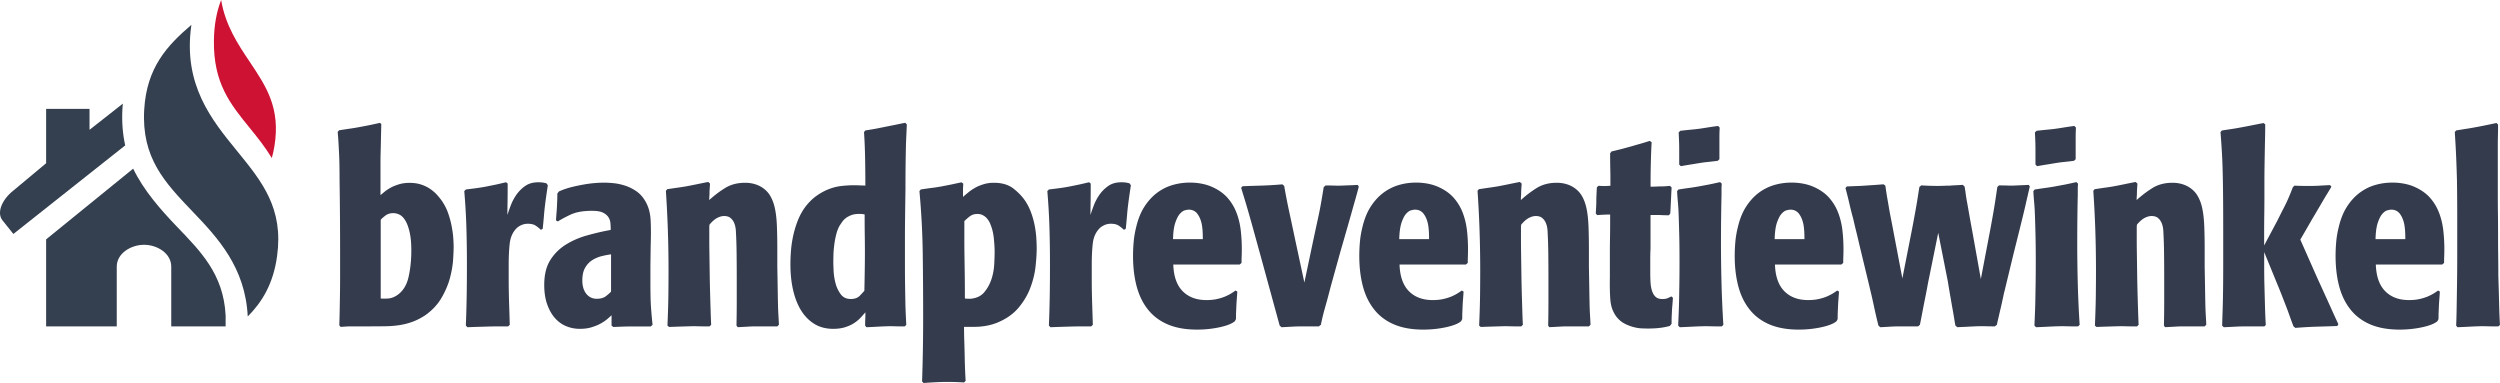
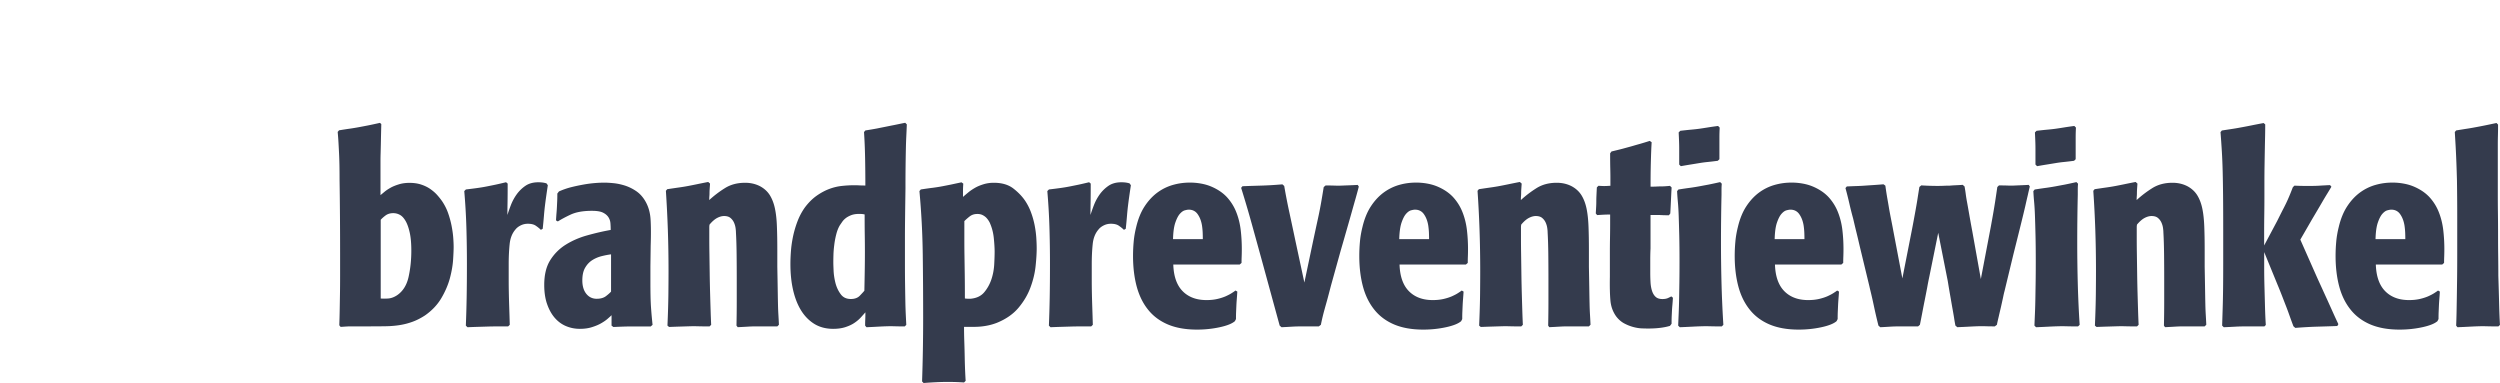
<svg xmlns="http://www.w3.org/2000/svg" id="Laag_1" x="0" y="0" version="1.1" viewBox="0 0 557.11 85.36" xml:space="preserve">
  <defs />
  <style>.st0{fill:#34404f}.st2{fill:#343b4d}</style>
-   <path d="M39.4 50.48c-3.56-3.72-7.37-8.01-9.72-12.9l-19.4 15.76v19.4h15.74V59.4c0-2.93 3.15-4.85 6.08-4.85 2.94 0 6.06 1.91 6.06 4.85v13.34h12.12v-2.43c-.46-9.32-5.72-14.43-10.88-19.83zM27.29 24.08c.02-.34.06-.66.09-.99l-7.43 5.84v-4.67h-9.67v12.12l-7.27 6.06c-2.63 2.07-3.79 5-2.45 6.67 1.34 1.67 2.42 3.03 2.42 3.03L27.9 32.4c-.55-2.48-.79-5.22-.61-8.32zM52.79 33.6c-5.63-6.9-12.02-14.72-10.16-27.9.01-.07.03-.11.04-.18-5.55 4.73-9.97 9.61-10.53 18.85-.66 10.82 4.64 16.35 10.77 22.76 5.57 5.82 11.75 12.39 12.3 23.4 3.25-3.29 5.68-7.3 6.53-13.4 1.5-10.72-3.34-16.66-8.95-23.53z" class="st0" />
-   <path fill="#ce1234" d="M60.57 35.22c.23-.83.44-1.71.59-2.67 1.38-8.51-1.84-13.3-5.56-18.85-2.57-3.84-5.38-8.04-6.32-13.7-.96 2.48-1.56 5.38-1.61 8.98-.14 9.57 3.65 14.21 8.04 19.6 1.64 2.02 3.36 4.16 4.86 6.64z" />
  <path d="M84.97 27.65c-.04 1.58-.07 2.88-.09 3.91-.02 1.03-.04 1.88-.06 2.55-.02.67-.03 1.21-.03 1.63v7.74c.2-.16.48-.39.86-.71.38-.32.83-.62 1.36-.92.53-.3 1.16-.55 1.87-.77.71-.22 1.5-.33 2.37-.33.99 0 1.87.13 2.64.39s1.45.59 2.04 1.01c.59.42 1.1.86 1.51 1.33.42.47.76.91 1.04 1.3.59.87 1.06 1.79 1.39 2.75.34.97.59 1.92.77 2.84.18.93.3 1.8.36 2.61.06.81.09 1.49.09 2.04 0 .63-.04 1.58-.12 2.84-.08 1.26-.32 2.64-.71 4.12-.4 1.48-1.03 2.96-1.9 4.44-.87 1.48-2.09 2.78-3.67 3.88-.91.59-1.82 1.06-2.73 1.39-.91.34-1.85.58-2.81.74-.97.16-2.01.25-3.14.27-1.13.02-2.34.03-3.64.03h-4c-.41 0-.79.01-1.13.03-.34.02-.78.05-1.33.09l-.3-.36c.04-1.19.07-2.34.09-3.47l.06-3.52c.02-1.22.03-2.58.03-4.06v-5.07a1090.858 1090.858 0 00-.12-16.24c0-1.3-.01-2.44-.03-3.41-.02-.97-.05-1.85-.09-2.64-.04-.79-.08-1.55-.12-2.28-.04-.73-.1-1.53-.18-2.4l.3-.36c.99-.16 1.82-.29 2.49-.38.67-.1 1.33-.21 1.98-.33.65-.12 1.33-.25 2.04-.39s1.58-.33 2.61-.56l.3.27zm-.12 38.87c.43.04.98.04 1.63 0 .65-.04 1.31-.28 1.98-.71 1.3-.87 2.16-2.22 2.58-4.06.41-1.84.62-3.8.62-5.9 0-1.62-.12-2.96-.36-4.03-.24-1.07-.54-1.93-.92-2.58-.38-.65-.8-1.11-1.27-1.36-.47-.26-.97-.38-1.48-.38-.67 0-1.23.17-1.69.5-.45.34-.82.66-1.1.98v17.54zM113.23 72.74h-2.52c-.69 0-1.36.01-2.01.03l-2.01.06c-.69.02-1.53.05-2.52.09l-.36-.36c.08-1.93.14-4 .18-6.19.04-2.19.06-4.73.06-7.61 0-2.73-.04-5.43-.12-8.12-.08-2.69-.24-5.37-.47-8.06l.36-.36c1.03-.12 1.9-.23 2.61-.33s1.37-.21 1.98-.33c.61-.12 1.25-.25 1.93-.39.67-.14 1.48-.33 2.43-.56l.36.3c0 1.78-.01 3.22-.03 4.33-.02 1.11-.03 1.99-.03 2.67.2-.63.45-1.36.77-2.19.32-.83.74-1.62 1.27-2.37a7.99 7.99 0 011.96-1.93c.77-.53 1.73-.8 2.87-.8.39 0 .73.02 1.01.06.28.04.55.1.83.18l.3.41c-.16 1.07-.29 1.96-.39 2.67-.1.71-.19 1.4-.27 2.07-.08.67-.15 1.38-.21 2.13s-.15 1.7-.27 2.84l-.41.24c-.32-.32-.69-.62-1.13-.92-.44-.3-1.03-.44-1.78-.44-.55 0-1.08.12-1.57.36s-.9.55-1.21.95c-.71.83-1.14 1.92-1.27 3.26-.14 1.34-.21 2.82-.21 4.44v3.26c0 1.03.01 2.05.03 3.08.02 1.03.05 2.12.09 3.29.04 1.17.08 2.46.12 3.88l-.37.36zM136.27 70.25c-.24.24-.55.52-.95.86-.4.34-.88.66-1.45.98-.57.32-1.24.59-2.01.83-.77.24-1.65.36-2.64.36-1.11 0-2.14-.21-3.11-.62-.97-.41-1.81-1.04-2.52-1.87s-1.27-1.86-1.69-3.08c-.42-1.22-.62-2.63-.62-4.21 0-2.25.44-4.09 1.33-5.51.89-1.42 2.04-2.58 3.47-3.47s3.01-1.58 4.77-2.07c1.76-.49 3.5-.9 5.24-1.21 0-.51-.02-1.02-.06-1.51-.04-.49-.2-.95-.47-1.36-.28-.41-.69-.75-1.24-1.01s-1.36-.38-2.43-.38c-1.98 0-3.56.29-4.77.86-1.21.57-2.14 1.08-2.81 1.51l-.41-.24c.04-.67.08-1.24.12-1.72.04-.47.07-.93.09-1.36l.06-1.3c.02-.43.03-.97.03-1.6l.36-.47c.87-.39 1.78-.71 2.73-.95s1.88-.43 2.78-.59a27.21 27.21 0 014.56-.42c.59 0 1.29.04 2.1.12.81.08 1.65.26 2.52.53.87.28 1.71.69 2.52 1.24s1.49 1.3 2.04 2.25c.67 1.15 1.06 2.47 1.16 3.97.1 1.5.11 3.48.03 5.92l-.06 4.68v3.5c0 1.07.01 2.11.03 3.14.02 1.03.07 2.05.15 3.08.08 1.03.18 2.11.3 3.26l-.42.36h-4.36c-.57 0-1.16.01-1.75.03-.59.02-1.32.05-2.19.09l-.42-.3v-2.32zm-.11-13.57c-.63.08-1.31.21-2.04.39-.73.18-1.42.46-2.07.86-.65.4-1.2.96-1.63 1.69-.44.73-.65 1.69-.65 2.87 0 1.26.3 2.26.89 2.99.59.73 1.36 1.1 2.31 1.1.87 0 1.56-.2 2.07-.59.51-.39.89-.73 1.13-1.01v-8.3zM164.12 72.56c.04-1.82.06-3.65.06-5.51v-4.98c0-1.74-.01-3.53-.03-5.39-.02-1.86-.07-3.48-.15-4.86 0-.28-.03-.62-.09-1.04-.06-.41-.18-.82-.36-1.21s-.44-.73-.78-1.01-.81-.42-1.41-.42c-.48 0-.99.14-1.53.42-.54.28-1.11.77-1.71 1.48-.04.2-.06.4-.06.59v2.55c0 .95.01 2.08.03 3.41.02 1.32.04 2.74.06 4.24.02 1.5.05 2.98.09 4.44.04 1.46.08 2.81.12 4.06.04 1.24.08 2.26.12 3.05l-.36.36c-.99 0-1.83-.01-2.52-.03-.69-.02-1.34-.02-1.96 0-.61.02-1.26.04-1.96.06-.69.02-1.55.05-2.58.09l-.36-.3c.12-2.8.19-5.21.21-7.23.02-2.01.03-3.65.03-4.92 0-3.12-.05-6.16-.15-9.12-.1-2.96-.25-5.88-.44-8.77l.3-.36c1.07-.16 1.96-.29 2.67-.39.71-.1 1.38-.21 2.01-.33.63-.12 1.28-.25 1.96-.39.67-.14 1.5-.31 2.49-.5l.41.36c-.04.55-.07.99-.09 1.3-.02.32-.03.59-.03.83s-.01.46-.03.68c-.02.22-.03.5-.03.86a23.61 23.61 0 013.47-2.64c1.28-.81 2.79-1.21 4.53-1.21 1.22 0 2.33.26 3.32.77.95.51 1.68 1.19 2.19 2.01.51.83.89 1.82 1.13 2.96.24 1.15.39 2.48.44 4 .06 1.52.09 3.23.09 5.13v3.85c.04 2.13.07 3.84.09 5.13.02 1.28.04 2.36.06 3.23.02.87.05 1.63.09 2.28.04.65.08 1.41.12 2.28l-.35.36h-4.65c-.63 0-1.27.02-1.91.06-.65.04-1.4.08-2.27.12l-.28-.35zM201.62 72.74c-.83 0-1.57-.01-2.21-.03-.64-.02-1.26-.02-1.88 0-.62.02-1.27.05-1.97.09-.7.04-1.52.08-2.47.12l-.3-.36c0-.51.01-.97.03-1.36.02-.39.03-.93.03-1.6-.28.32-.61.69-1.01 1.13-.4.44-.87.84-1.42 1.21-.55.38-1.22.69-2.01.95-.79.26-1.7.39-2.73.39-1.62 0-3.02-.37-4.21-1.1-1.18-.73-2.17-1.74-2.96-3.02s-1.38-2.8-1.78-4.56c-.4-1.76-.59-3.68-.59-5.78 0-.87.04-1.84.12-2.9.08-1.07.24-2.15.47-3.26.24-1.11.56-2.21.98-3.32.42-1.11.96-2.13 1.63-3.08.83-1.11 1.71-1.98 2.64-2.64.93-.65 1.87-1.16 2.81-1.51.95-.36 1.9-.58 2.84-.68.95-.1 1.84-.15 2.67-.15.43 0 .84.01 1.21.03.38.02.82.03 1.33.03 0-2.13-.02-4.21-.06-6.22-.04-2.01-.12-3.91-.24-5.69l.3-.36c1.03-.16 1.9-.31 2.59-.44.69-.14 1.34-.27 1.94-.39.6-.12 1.23-.25 1.91-.38.68-.14 1.49-.31 2.44-.5l.36.36c-.04 1.03-.08 1.94-.12 2.73-.04.79-.07 1.68-.09 2.67a375.878 375.878 0 00-.09 8.83c-.04 2.73-.07 4.96-.09 6.69-.02 1.74-.03 3.19-.03 4.35v5.54c0 1.86.01 3.48.03 4.86.02 1.38.04 2.61.06 3.67.02 1.07.05 2.04.09 2.9.04.87.08 1.68.12 2.43l-.34.35zm-12.02-6.11c.87 0 1.54-.25 2.01-.74.47-.49.81-.86 1.01-1.1.04-1.94.07-3.56.09-4.89a235.944 235.944 0 000-7.4c-.02-1.28-.03-2.85-.03-4.71-.16-.04-.33-.07-.5-.09a6.99 6.99 0 00-.74-.03c-.71 0-1.31.1-1.81.3-.49.2-.9.43-1.21.68-.32.26-.57.53-.77.83-.2.3-.36.52-.47.68-.36.59-.63 1.28-.83 2.07-.2.79-.35 1.57-.44 2.34-.1.77-.16 1.5-.18 2.19-.02.69-.03 1.25-.03 1.69 0 .36.02.98.06 1.87.04.89.18 1.8.41 2.73.24.93.62 1.76 1.16 2.49.52.73 1.28 1.09 2.27 1.09zM214.66 40.92c-.04.67-.06 1.16-.06 1.45v1.51c.36-.32.75-.65 1.19-1.01.43-.36.93-.69 1.48-1.01.55-.32 1.19-.58 1.9-.8a7.77 7.77 0 012.31-.33c1.82 0 3.29.44 4.41 1.33 1.13.89 2 1.83 2.64 2.81.51.79.94 1.65 1.27 2.58.34.93.59 1.86.77 2.78.18.93.3 1.84.36 2.73.06.89.09 1.69.09 2.4 0 1.07-.08 2.37-.24 3.91-.16 1.54-.53 3.12-1.13 4.74-.59 1.62-1.48 3.14-2.67 4.56-1.19 1.42-2.81 2.55-4.86 3.38-.63.24-1.21.41-1.75.53-.53.12-1.08.21-1.63.27-.55.06-1.15.09-1.78.09h-2.13c0 1.07.02 2.18.06 3.35.04 1.16.07 2.29.09 3.38.02 1.09.05 2.09.09 3.02.04.93.08 1.69.12 2.28l-.36.36a53.013 53.013 0 00-6.14-.06c-.85.04-1.81.1-2.87.18l-.34-.35a423.514 423.514 0 00.24-14.16c0-4.74-.03-9.46-.09-14.16-.06-4.7-.31-9.4-.74-14.1l.3-.36c1.07-.16 1.97-.29 2.73-.38.75-.1 1.44-.21 2.07-.33.63-.12 1.27-.25 1.93-.38.65-.14 1.43-.31 2.34-.5l.4.29zm.24 8.35v4.15c0 1.22.01 2.47.03 3.73.02 1.26.04 2.63.06 4.09.02 1.46.03 3.22.03 5.27.2.04.47.06.83.06h.47c1.3-.12 2.31-.6 3.02-1.45s1.24-1.82 1.6-2.9c.36-1.09.56-2.2.62-3.35.06-1.15.09-2.07.09-2.78 0-.79-.06-1.79-.18-2.99-.12-1.2-.4-2.3-.83-3.29-.04-.12-.13-.3-.27-.53a4.67 4.67 0 00-.53-.71c-.22-.24-.49-.44-.83-.62-.34-.18-.74-.27-1.21-.27-.67 0-1.23.18-1.69.53-.45.35-.86.71-1.21 1.06zM243.16 72.74h-2.52c-.69 0-1.36.01-2.01.03l-2.01.06c-.69.02-1.53.05-2.52.09l-.36-.36c.08-1.93.14-4 .18-6.19.04-2.19.06-4.73.06-7.61 0-2.73-.04-5.43-.12-8.12-.08-2.69-.24-5.37-.47-8.06l.36-.36c1.03-.12 1.9-.23 2.61-.33s1.37-.21 1.98-.33c.61-.12 1.25-.25 1.93-.39.67-.14 1.48-.33 2.43-.56l.36.3c0 1.78-.01 3.22-.03 4.33-.02 1.11-.03 1.99-.03 2.67.2-.63.45-1.36.77-2.19.32-.83.74-1.62 1.27-2.37a7.99 7.99 0 011.96-1.93c.77-.53 1.73-.8 2.87-.8.39 0 .73.02 1.01.06.28.04.55.1.83.18l.3.41c-.16 1.07-.29 1.96-.39 2.67-.1.71-.19 1.4-.27 2.07-.08.67-.15 1.38-.21 2.13s-.15 1.7-.27 2.84l-.41.24c-.32-.32-.69-.62-1.13-.92-.44-.3-1.03-.44-1.78-.44-.55 0-1.08.12-1.57.36s-.9.55-1.21.95c-.71.83-1.14 1.92-1.27 3.26-.14 1.34-.21 2.82-.21 4.44v3.26c0 1.03.01 2.05.03 3.08.02 1.03.05 2.12.09 3.29.04 1.17.08 2.46.12 3.88l-.37.36zM261.46 58.93c.08 2.63.77 4.61 2.07 5.94 1.3 1.33 3.08 2 5.33 2 .87 0 1.66-.08 2.37-.24.71-.16 1.33-.36 1.87-.59.53-.24.99-.47 1.36-.71.38-.24.66-.43.86-.59l.41.24c-.04.63-.08 1.19-.12 1.69-.04.49-.07.96-.09 1.41l-.06 1.38c-.02.47-.03 1.02-.03 1.64l-.24.47c-.63.55-1.76 1-3.38 1.35-1.62.35-3.3.53-5.04.53-2.57 0-4.75-.39-6.55-1.16-1.8-.77-3.27-1.88-4.41-3.32-1.15-1.44-1.98-3.17-2.52-5.18-.53-2.01-.8-4.27-.8-6.75 0-1.07.05-2.14.15-3.23.1-1.09.29-2.16.56-3.23.43-1.82 1.06-3.35 1.87-4.59.81-1.24 1.75-2.26 2.81-3.05 1.07-.79 2.22-1.36 3.47-1.72s2.52-.53 3.82-.53c.87 0 1.73.08 2.58.24.85.16 1.67.41 2.46.77 1.38.63 2.5 1.43 3.35 2.4.85.97 1.51 2.06 1.98 3.29.47 1.22.79 2.53.95 3.91.16 1.38.24 2.78.24 4.21 0 .55-.01 1.1-.03 1.63-.02.53-.03 1.02-.03 1.45l-.41.36h-14.8zm6.58-5.63c0-.47-.01-.96-.03-1.45-.02-.49-.07-1.02-.15-1.57-.16-.99-.47-1.83-.95-2.52-.47-.69-1.15-1.04-2.01-1.04-.2 0-.48.05-.86.15-.38.1-.75.37-1.13.8-.38.44-.71 1.1-1.01 1.98-.3.89-.46 2.1-.5 3.64h6.64zM290.67 62.96l2.01-9.54c.36-1.66.65-3.03.89-4.12.24-1.09.44-2.03.59-2.84.16-.81.29-1.57.41-2.28s.26-1.54.41-2.49l.42-.36c.79 0 1.46.01 2.01.03.55.02 1.08.02 1.57 0s1.02-.04 1.57-.06c.55-.02 1.22-.05 2.01-.09l.24.36c-.12.51-.37 1.43-.74 2.75-.38 1.32-.78 2.75-1.21 4.27-.43 1.52-.85 2.96-1.24 4.33s-.67 2.32-.83 2.87l-2.19 7.88c-.36 1.38-.64 2.47-.86 3.26-.22.79-.41 1.46-.56 2.01a45.836 45.836 0 00-.82 3.44l-.47.36h-4.21c-.59 0-1.21.02-1.84.06-.63.04-1.38.08-2.25.12l-.41-.36-3.97-14.52c-.75-2.73-1.5-5.44-2.25-8.15s-1.54-5.38-2.37-8.03l.3-.36c.99-.04 1.83-.07 2.52-.09.69-.02 1.34-.04 1.96-.06a77.9 77.9 0 001.95-.09c.69-.04 1.51-.1 2.46-.18l.41.36c.32 1.86.7 3.84 1.16 5.95.45 2.11.9 4.2 1.33 6.25l2 9.32zM311.88 58.93c.08 2.63.77 4.61 2.07 5.94 1.3 1.33 3.08 2 5.33 2 .87 0 1.66-.08 2.37-.24.71-.16 1.33-.36 1.87-.59.53-.24.99-.47 1.36-.71.38-.24.66-.43.86-.59l.41.24c-.04.63-.08 1.19-.12 1.69-.04.49-.07.96-.09 1.41l-.06 1.38c-.02.47-.03 1.02-.03 1.64l-.24.47c-.63.55-1.76 1-3.38 1.35-1.62.35-3.3.53-5.04.53-2.57 0-4.75-.39-6.55-1.16-1.8-.77-3.27-1.88-4.41-3.32-1.15-1.44-1.99-3.17-2.52-5.18s-.8-4.27-.8-6.75c0-1.07.05-2.14.15-3.23.1-1.09.29-2.16.56-3.23.43-1.82 1.06-3.35 1.87-4.59.81-1.24 1.75-2.26 2.81-3.05 1.07-.79 2.22-1.36 3.46-1.72s2.52-.53 3.82-.53c.87 0 1.73.08 2.58.24.85.16 1.67.41 2.46.77 1.38.63 2.5 1.43 3.35 2.4.85.97 1.51 2.06 1.98 3.29.47 1.22.79 2.53.95 3.91.16 1.38.24 2.78.24 4.21 0 .55-.01 1.1-.03 1.63s-.03 1.02-.03 1.45l-.41.36h-14.79zm6.58-5.63c0-.47-.01-.96-.03-1.45-.02-.49-.07-1.02-.15-1.57-.16-.99-.47-1.83-.95-2.52-.47-.69-1.15-1.04-2.02-1.04-.2 0-.48.05-.86.15-.38.1-.75.37-1.13.8-.38.44-.71 1.1-1.01 1.98-.29.89-.46 2.1-.5 3.64h6.65zM345 72.56c.04-1.82.06-3.65.06-5.51v-4.98c0-1.74-.01-3.53-.03-5.39-.02-1.86-.07-3.48-.15-4.86 0-.28-.03-.62-.09-1.04-.06-.41-.18-.82-.36-1.21s-.44-.73-.78-1.01-.81-.42-1.41-.42c-.48 0-.99.14-1.53.42-.54.28-1.11.77-1.71 1.48-.04.2-.06.4-.06.59v2.55c0 .95.01 2.08.03 3.41.02 1.32.04 2.74.06 4.24.02 1.5.05 2.98.09 4.44.04 1.46.08 2.81.12 4.06.04 1.24.08 2.26.12 3.05l-.36.36c-.99 0-1.83-.01-2.52-.03-.69-.02-1.34-.02-1.96 0-.61.02-1.27.04-1.96.06-.69.02-1.55.05-2.58.09l-.36-.3c.12-2.8.19-5.21.21-7.23.02-2.01.03-3.65.03-4.92 0-3.12-.05-6.16-.15-9.12-.1-2.96-.25-5.88-.45-8.77l.3-.36c1.07-.16 1.96-.29 2.67-.39.71-.1 1.38-.21 2.01-.33.63-.12 1.28-.25 1.96-.39.67-.14 1.5-.31 2.49-.5l.41.36c-.04.55-.07.99-.09 1.3-.02.32-.03.59-.03.83s-.01.46-.03.68c-.02.22-.03.5-.03.86 1.03-.95 2.18-1.83 3.46-2.64 1.28-.81 2.79-1.21 4.53-1.21 1.22 0 2.33.26 3.32.77.95.51 1.68 1.19 2.19 2.01s.89 1.82 1.13 2.96c.24 1.15.38 2.48.44 4s.09 3.23.09 5.13v3.85c.04 2.13.07 3.84.09 5.13.02 1.28.04 2.36.06 3.23.02.87.05 1.63.09 2.28.04.65.08 1.41.12 2.28l-.36.36h-4.65c-.63 0-1.27.02-1.91.06-.65.04-1.4.08-2.27.12l-.25-.35zM371.9 47.97c-.67 0-1.19-.01-1.54-.03-.36-.02-.67-.03-.95-.03h-1.6v7.47c-.04.79-.06 1.68-.06 2.67v2.67c0 .75.02 1.48.06 2.19.04.71.15 1.34.33 1.9.18.55.44 1 .8 1.33.36.34.87.5 1.54.5.47 0 .87-.07 1.19-.21.31-.14.57-.27.77-.38l.36.3c-.04.67-.08 1.21-.12 1.63-.04.42-.07.82-.09 1.21l-.06 1.24c-.02.44-.03 1.01-.03 1.72l-.36.47c-1.3.39-2.92.59-4.86.59-.32 0-.78-.01-1.37-.03-.6-.02-1.23-.12-1.91-.3s-1.35-.44-2.03-.8-1.27-.87-1.79-1.54c-.75-1.03-1.19-2.22-1.31-3.58-.12-1.36-.16-3.11-.12-5.24v-3.55-2.01c0-.99.01-2.02.03-3.11.02-1.09.03-2.12.03-3.11v-2.13c-.55 0-1.02.01-1.39.03-.38.02-.88.05-1.51.09l-.3-.36c.04-.67.07-1.2.09-1.6.02-.39.03-.77.03-1.13s.01-.76.03-1.21c.02-.45.05-1.08.09-1.87l.36-.36c.55.04.98.06 1.27.06.3 0 .76-.02 1.39-.06v-.8-1.13c0-.49-.01-1.16-.03-1.98-.02-.83-.03-1.93-.03-3.32l.3-.41c.99-.24 1.83-.44 2.5-.62s1.32-.36 1.94-.53c.62-.18 1.23-.36 1.85-.53.62-.18 1.36-.4 2.24-.68l.42.3c-.04.67-.07 1.25-.09 1.75-.02.49-.04 1.07-.06 1.72-.02.65-.04 1.47-.06 2.46-.02.99-.03 2.31-.03 3.97.51 0 .96-.01 1.33-.03.38-.02.71-.03 1.01-.03s.59-.01.89-.03c.3-.02.66-.05 1.1-.09l.36.36c-.04.67-.07 1.22-.09 1.66-.02.44-.04.85-.06 1.24l-.06 1.24c-.02.44-.05.99-.09 1.66l-.31.39zM383.69 72.74c-.95 0-1.78-.01-2.49-.03-.71-.02-1.4-.02-2.07 0-.67.02-1.38.05-2.13.09-.75.04-1.64.08-2.67.12l-.36-.36.12-2.87c.04-.97.07-2.01.09-3.14.02-1.13.04-2.36.06-3.7.02-1.34.03-2.84.03-4.5 0-2.33-.02-4.31-.06-5.95-.04-1.64-.08-3.05-.12-4.24-.04-1.18-.1-2.21-.18-3.08-.08-.87-.14-1.7-.18-2.49l.3-.36c1.03-.16 1.89-.29 2.61-.38.71-.1 1.39-.21 2.04-.33.65-.12 1.33-.25 2.04-.38.71-.14 1.58-.33 2.61-.56l.36.36c-.04.44-.06.85-.06 1.24v1.19a480.606 480.606 0 00-.12 10.6c0 3.08.04 6.15.12 9.21.08 3.06.22 6.13.41 9.21l-.35.35zm-.89-36.91c-.91.12-1.67.21-2.28.27-.61.06-1.21.14-1.81.24-.59.1-1.21.2-1.84.3-.63.1-1.4.23-2.31.39l-.36-.36v-1.98-1.54c0-.49-.01-1.02-.03-1.57-.02-.55-.05-1.24-.09-2.07l.36-.36c1.03-.12 1.88-.21 2.55-.27.67-.06 1.28-.13 1.84-.21.55-.08 1.13-.17 1.75-.27.61-.1 1.37-.21 2.28-.33l.36.36c-.04.83-.06 1.54-.06 2.13v4.92l-.36.35zM395.54 58.93c.08 2.63.77 4.61 2.07 5.94s3.08 2 5.33 2c.87 0 1.66-.08 2.37-.24.71-.16 1.33-.36 1.87-.59.53-.24.99-.47 1.36-.71.38-.24.66-.43.86-.59l.41.24c-.04.63-.08 1.19-.12 1.69s-.07.96-.09 1.41l-.06 1.38c-.02.47-.03 1.02-.03 1.64l-.24.47c-.63.55-1.76 1-3.38 1.35-1.62.35-3.3.53-5.04.53-2.57 0-4.75-.39-6.55-1.16s-3.27-1.88-4.41-3.32c-1.15-1.44-1.99-3.17-2.52-5.18s-.8-4.27-.8-6.75c0-1.07.05-2.14.15-3.23.1-1.09.29-2.16.56-3.23.43-1.82 1.06-3.35 1.87-4.59.81-1.24 1.75-2.26 2.81-3.05 1.07-.79 2.22-1.36 3.47-1.72s2.52-.53 3.82-.53c.87 0 1.73.08 2.58.24.85.16 1.67.41 2.46.77 1.38.63 2.5 1.43 3.35 2.4.85.97 1.51 2.06 1.98 3.29.47 1.22.79 2.53.95 3.91.16 1.38.24 2.78.24 4.21 0 .55-.01 1.1-.03 1.63-.02.53-.03 1.02-.03 1.45l-.41.36h-14.8zm6.57-5.63c0-.47-.01-.96-.03-1.45-.02-.49-.07-1.02-.15-1.57-.16-.99-.47-1.83-.95-2.52-.47-.69-1.15-1.04-2.01-1.04-.2 0-.48.05-.86.15-.38.1-.75.37-1.13.8-.38.44-.71 1.1-1.01 1.98-.3.89-.46 2.1-.5 3.64h6.64zM431.92 51.88l-1.96 9.66c-.16.75-.33 1.6-.5 2.55-.18.95-.37 1.91-.56 2.87-.2.97-.38 1.93-.56 2.87-.18.95-.35 1.8-.5 2.55l-.41.36h-4.48c-.61 0-1.21.02-1.81.06-.59.04-1.3.08-2.13.12l-.41-.36a111.76 111.76 0 01-1.01-4.36c-.2-.93-.39-1.81-.59-2.64-.2-.83-.34-1.42-.42-1.78l-2.13-8.83c-.24-1.03-.48-2.06-.74-3.11-.26-1.05-.5-2.08-.74-3.11-.32-1.15-.6-2.28-.86-3.41a77.37 77.37 0 00-.86-3.41l.3-.36c.87-.04 1.61-.07 2.22-.09.61-.02 1.2-.05 1.75-.09.55-.04 1.15-.08 1.78-.12.63-.04 1.44-.1 2.43-.18l.41.3c.16 1.15.31 2.11.45 2.9s.27 1.53.38 2.22c.12.69.26 1.42.41 2.19s.34 1.69.53 2.75l2.02 10.61 2.13-10.84c.24-1.22.43-2.27.59-3.14.16-.87.3-1.65.42-2.34s.23-1.35.32-1.98l.33-2.07.42-.36a56.93 56.93 0 003.68.12c.47 0 .93-.01 1.36-.03.43-.02.87-.03 1.3-.03.44-.04.89-.07 1.36-.09.47-.02.99-.05 1.54-.09l.41.36c.12.67.21 1.24.27 1.72.06.47.15 1.04.27 1.69.12.65.27 1.49.45 2.52s.42 2.39.74 4.09l1.9 10.61 2.01-10.55c.16-.83.3-1.57.41-2.22a150.352 150.352 0 00.75-4.38c.14-.89.3-2 .5-3.35l.36-.36c.79 0 1.44.01 1.96.03.51.02.99.02 1.42 0 .44-.02.9-.04 1.39-.06.49-.02 1.12-.05 1.87-.09l.24.36c-.16.67-.31 1.3-.44 1.9-.14.59-.33 1.4-.56 2.43-.24 1.03-.56 2.38-.98 4.06-.41 1.68-.98 3.94-1.69 6.78l-1.96 8.12c-.08.28-.19.74-.32 1.39-.14.65-.3 1.36-.47 2.13-.18.77-.36 1.53-.53 2.28-.18.75-.31 1.32-.38 1.72l-.47.36c-.79 0-1.47-.01-2.04-.03-.57-.02-1.15-.02-1.75 0-.59.02-1.24.05-1.96.09-.71.04-1.58.08-2.61.12l-.42-.36c-.12-.63-.22-1.19-.29-1.69-.08-.49-.18-1.08-.3-1.75-.12-.67-.27-1.51-.44-2.52-.18-1.01-.41-2.34-.68-4l-2.12-10.71zM463.08 72.74c-.95 0-1.78-.01-2.49-.03-.71-.02-1.4-.02-2.07 0-.67.02-1.38.05-2.13.09-.75.04-1.64.08-2.67.12l-.36-.36.12-2.87c.04-.97.07-2.01.09-3.14.02-1.13.04-2.36.06-3.7.02-1.34.03-2.84.03-4.5 0-2.33-.02-4.31-.06-5.95-.04-1.64-.08-3.05-.12-4.24-.04-1.18-.1-2.21-.18-3.08-.08-.87-.14-1.7-.18-2.49l.3-.36c1.03-.16 1.9-.29 2.61-.38.71-.1 1.39-.21 2.04-.33.65-.12 1.33-.25 2.04-.38.71-.14 1.58-.33 2.61-.56l.36.36c-.04.44-.06.85-.06 1.24v1.19a480.606 480.606 0 00-.12 10.6c0 3.08.04 6.15.12 9.21.08 3.06.22 6.13.42 9.21l-.36.35zm-.89-36.91c-.91.12-1.67.21-2.28.27-.61.06-1.21.14-1.81.24-.59.1-1.21.2-1.84.3-.63.1-1.4.23-2.31.39l-.36-.36v-1.98-1.54c0-.49-.01-1.02-.03-1.57-.02-.55-.05-1.24-.09-2.07l.36-.36c1.03-.12 1.88-.21 2.55-.27.67-.06 1.28-.13 1.84-.21.55-.08 1.13-.17 1.75-.27.61-.1 1.37-.21 2.28-.33l.36.36c-.04.83-.06 1.54-.06 2.13v4.92l-.36.35zM482.22 72.56c.04-1.82.06-3.65.06-5.51v-4.98c0-1.74-.01-3.53-.03-5.39-.02-1.86-.07-3.48-.15-4.86 0-.28-.03-.62-.09-1.04-.06-.41-.18-.82-.36-1.21s-.44-.73-.78-1.01-.81-.42-1.41-.42c-.48 0-.99.14-1.53.42-.54.28-1.11.77-1.71 1.48-.04.2-.06.4-.06.59v2.55c0 .95.01 2.08.03 3.41.02 1.32.04 2.74.06 4.24.02 1.5.05 2.98.09 4.44.04 1.46.08 2.81.12 4.06.04 1.24.08 2.26.12 3.05l-.36.36c-.99 0-1.83-.01-2.52-.03-.69-.02-1.34-.02-1.96 0-.61.02-1.27.04-1.96.06-.69.02-1.55.05-2.58.09l-.36-.3c.12-2.8.19-5.21.21-7.23.02-2.01.03-3.65.03-4.92 0-3.12-.05-6.16-.15-9.12-.1-2.96-.25-5.88-.45-8.77l.3-.36c1.07-.16 1.96-.29 2.67-.39.71-.1 1.38-.21 2.01-.33.63-.12 1.28-.25 1.96-.39.67-.14 1.5-.31 2.49-.5l.41.36c-.04.55-.07.99-.09 1.3-.02.32-.03.59-.03.83s-.01.46-.03.68c-.02.22-.03.5-.03.86 1.03-.95 2.18-1.83 3.46-2.64 1.28-.81 2.79-1.21 4.53-1.21 1.22 0 2.33.26 3.32.77.95.51 1.68 1.19 2.19 2.01s.89 1.82 1.13 2.96c.24 1.15.38 2.48.44 4s.09 3.23.09 5.13v3.85c.04 2.13.07 3.84.09 5.13.02 1.28.04 2.36.06 3.23.02.87.05 1.63.09 2.28.04.65.08 1.41.12 2.28l-.36.36h-4.65c-.63 0-1.27.02-1.91.06-.65.04-1.4.08-2.27.12l-.25-.35zM504.61 72.74H500.08c-.65 0-1.32.02-2.01.06-.69.04-1.53.08-2.52.12l-.36-.36.12-3.82c.04-1.28.07-2.73.09-4.35.02-1.62.03-3.49.03-5.6v-7.5c0-2.96-.01-5.48-.03-7.55-.02-2.07-.05-3.91-.09-5.51s-.1-3.07-.18-4.41c-.08-1.34-.18-2.8-.3-4.38l.3-.36c1.07-.16 1.96-.3 2.67-.41s1.39-.24 2.04-.36c.65-.12 1.32-.25 2.01-.39.69-.14 1.55-.31 2.58-.5l.36.3c0 .91-.01 1.83-.03 2.76a1141.822 1141.822 0 00-.12 6.49c-.02 1.26-.03 2.69-.03 4.27v2.61c0 1.26-.01 2.61-.03 4.03s-.03 2.78-.03 4.09v2.73l2.9-5.45c.59-1.18 1.07-2.14 1.45-2.87.38-.73.68-1.36.92-1.9a50.206 50.206 0 001.12-2.75l.36-.36c.83.04 1.55.06 2.16.06h1.75c.56 0 1.15-.02 1.78-.06.63-.04 1.38-.08 2.25-.12l.3.36c-.16.28-.46.77-.89 1.48-.44.71-.89 1.47-1.36 2.28-.47.81-.93 1.58-1.36 2.31-.43.73-.73 1.23-.89 1.51l-2.43 4.21 3.67 8.29c.39.87.79 1.74 1.19 2.61.39.87.79 1.74 1.19 2.61.39.87.78 1.72 1.15 2.55s.8 1.76 1.28 2.78l-.24.41c-1.03.04-1.89.07-2.61.09l-2.04.06c-.65.02-1.34.05-2.07.09-.73.04-1.61.1-2.64.18l-.41-.36c-.32-.83-.6-1.61-.86-2.34-.26-.73-.52-1.45-.8-2.16-.28-.71-.56-1.45-.86-2.22-.3-.77-.64-1.63-1.04-2.58l-2.96-7.23v3.41c0 1.37.02 2.78.06 4.27l.12 4.47c.04 1.5.1 2.86.18 4.09l-.31.32zM529.44 58.93c.08 2.63.77 4.61 2.07 5.94s3.08 2 5.33 2c.87 0 1.66-.08 2.37-.24.71-.16 1.33-.36 1.87-.59.53-.24.99-.47 1.36-.71.38-.24.66-.43.86-.59l.41.24c-.04.63-.08 1.19-.12 1.69s-.07.96-.09 1.41l-.06 1.38c-.02.47-.03 1.02-.03 1.64l-.24.47c-.63.55-1.76 1-3.38 1.35-1.62.35-3.3.53-5.04.53-2.57 0-4.75-.39-6.55-1.16s-3.27-1.88-4.41-3.32c-1.15-1.44-1.99-3.17-2.52-5.18s-.8-4.27-.8-6.75c0-1.07.05-2.14.15-3.23.1-1.09.29-2.16.56-3.23.43-1.82 1.06-3.35 1.87-4.59.81-1.24 1.75-2.26 2.81-3.05 1.07-.79 2.22-1.36 3.47-1.72s2.52-.53 3.82-.53c.87 0 1.73.08 2.58.24.85.16 1.67.41 2.46.77 1.38.63 2.5 1.43 3.35 2.4.85.97 1.51 2.06 1.98 3.29.47 1.22.79 2.53.95 3.91.16 1.38.24 2.78.24 4.21 0 .55-.01 1.1-.03 1.63-.02.53-.03 1.02-.03 1.45l-.41.36h-14.8zm6.57-5.63c0-.47-.01-.96-.03-1.45-.02-.49-.07-1.02-.15-1.57-.16-.99-.47-1.83-.95-2.52-.47-.69-1.15-1.04-2.01-1.04-.2 0-.48.05-.86.15-.38.1-.75.37-1.13.8-.38.44-.71 1.1-1.01 1.98-.3.89-.46 2.1-.5 3.64h6.64zM556.75 72.74c-.98 0-1.82-.01-2.5-.03-.69-.02-1.35-.02-1.97 0-.63.02-1.3.05-2.03.09-.73.04-1.6.08-2.62.12l-.29-.36c.04-.91.07-1.87.09-2.87s.04-2.13.06-3.38.04-2.67.06-4.27c.02-1.6.03-3.45.03-5.54v-8.15c0-2.71-.02-5.42-.06-8.15-.04-1.46-.08-2.72-.12-3.76-.04-1.05-.08-1.97-.12-2.78-.04-.81-.08-1.54-.12-2.19-.04-.65-.08-1.33-.12-2.04l.29-.36c.98-.16 1.84-.3 2.56-.41s1.41-.24 2.06-.36c.65-.12 1.31-.25 2-.39s1.48-.31 2.38-.5l.35.36c0 .87-.01 1.67-.03 2.4-.02.73-.03 1.5-.03 2.31V43.45c0 1.28.01 2.7.03 4.24.02 1.54.03 3.11.03 4.71s.01 3.18.03 4.74c.02 1.56.03 2.99.03 4.3.08 2.61.14 4.73.18 6.37.04 1.64.1 3.17.18 4.59l-.35.34z" class="st2" />
</svg>